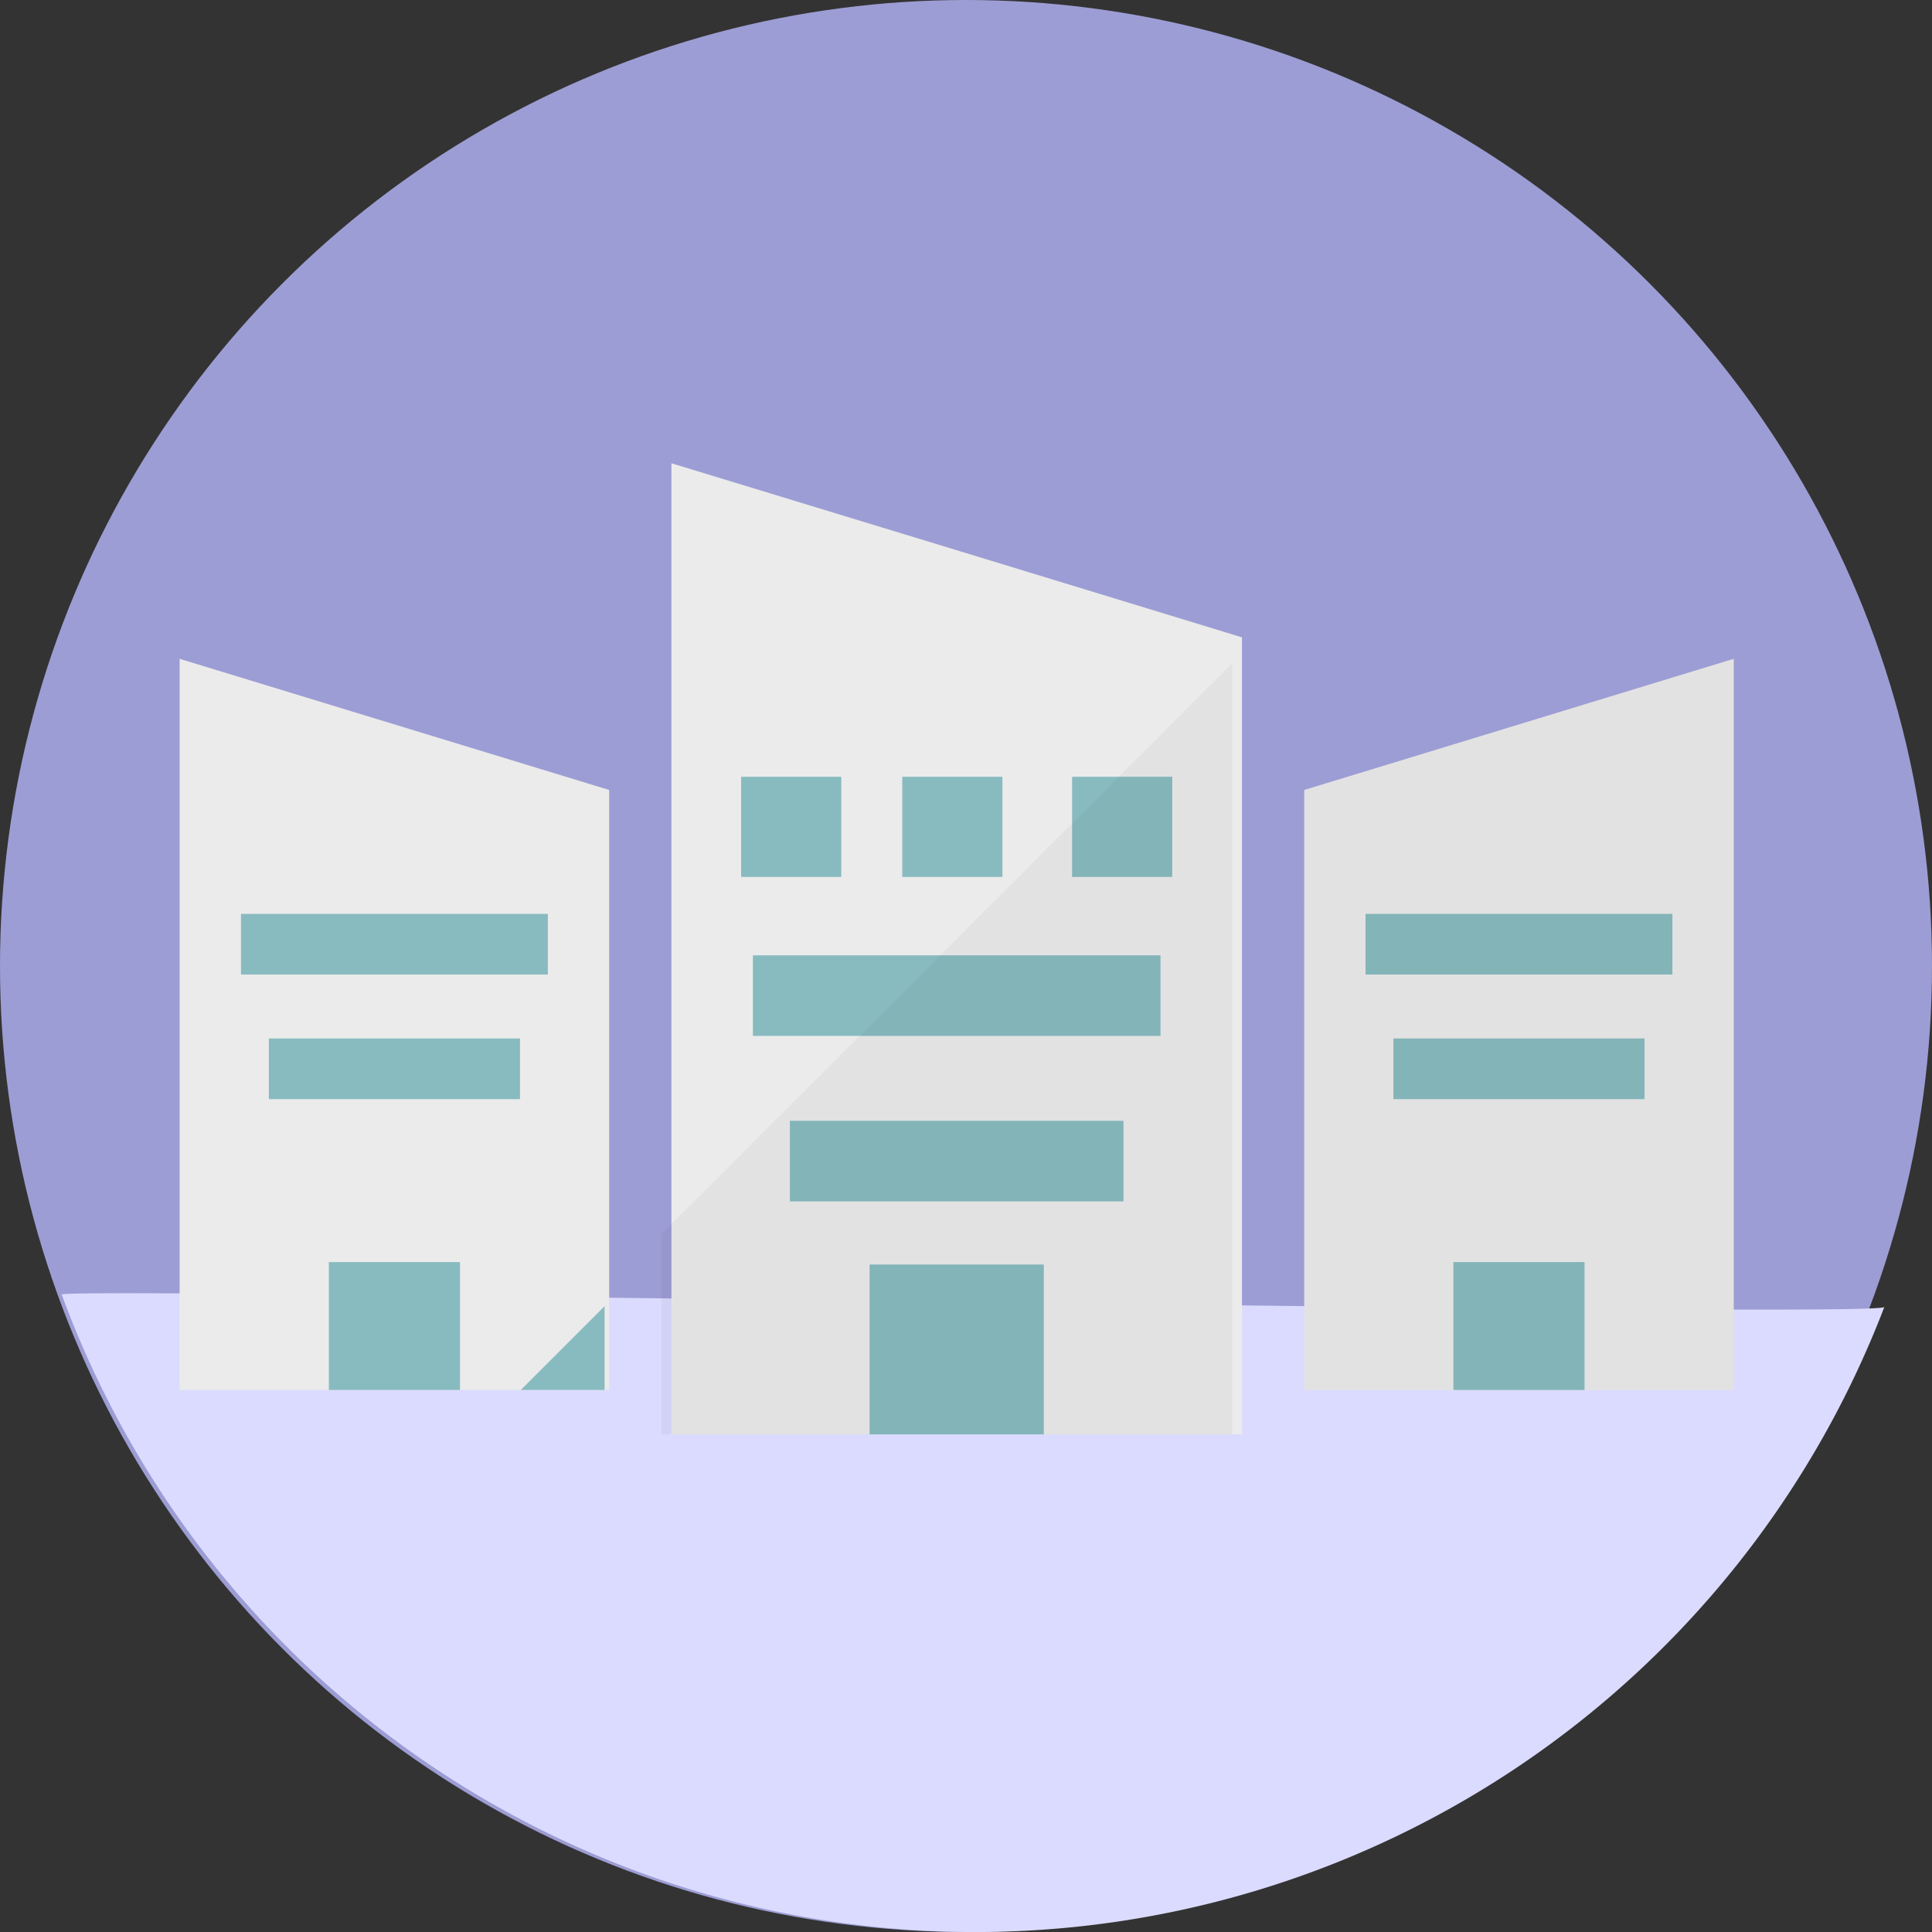
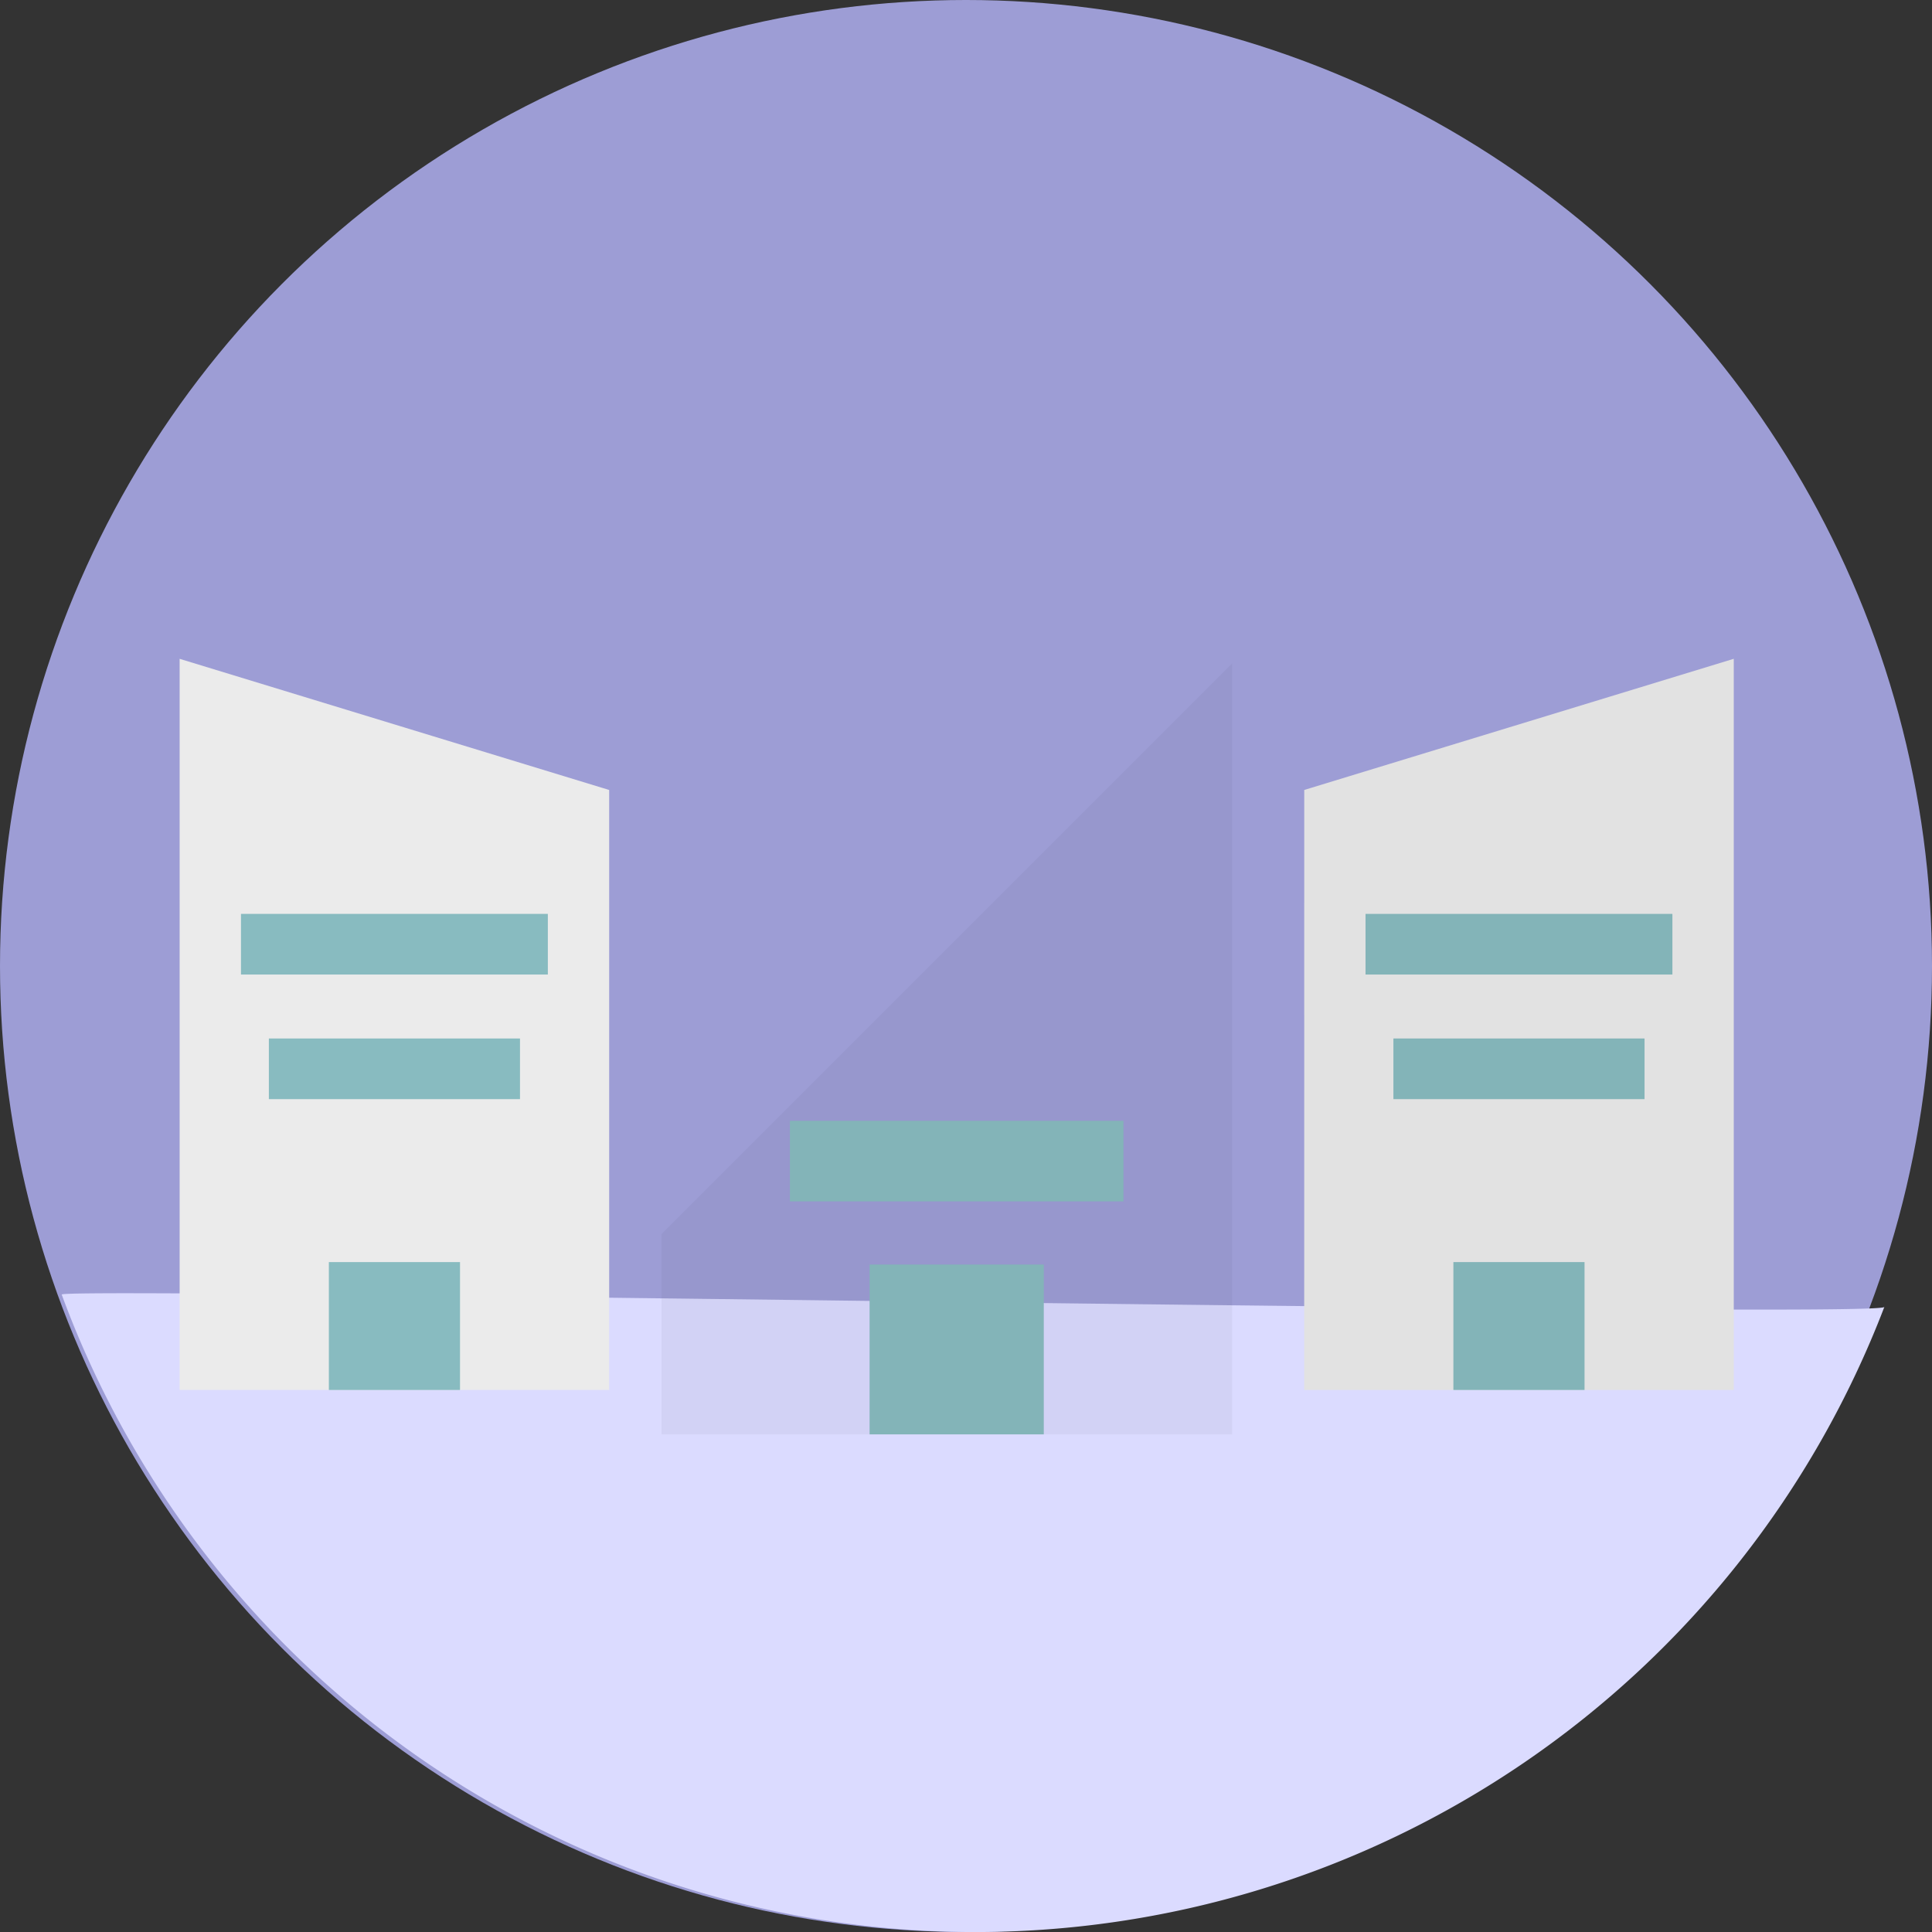
<svg xmlns="http://www.w3.org/2000/svg" width="80.18" height="80.18" viewBox="0 0 80.18 80.18">
  <rect x="0" y="0" width="80.18" height="80.18" fill="#333333" stroke="none" />
  <g id="グループ_1215" data-name="グループ 1215" transform="translate(-360 -565)">
    <circle id="楕円形_33" data-name="楕円形 33" cx="40.09" cy="40.09" r="40.09" transform="translate(360 565)" fill="#9d9dd5" />
    <path id="パス_6394" data-name="パス 6394" d="M78.392,61.023a40.4,40.4,0,0,1-75.644-.507C2.6,60.175,78.818,61.536,78.392,61.023Z" transform="translate(359.813 558.21)" fill="#dbdbff" />
    <g id="事業者" transform="translate(367.455 584.226)">
      <g id="グループ_1154" data-name="グループ 1154">
        <g id="グループ_1151" data-name="グループ 1151" transform="translate(0 8.115)">
          <g id="グループ_1149" data-name="グループ 1149" transform="translate(0 0.001)">
            <path id="パス_6367" data-name="パス 6367" d="M17.826,69.06v24.9H0V63.617Z" transform="translate(0 -63.617)" fill="#ebebeb" />
            <rect id="長方形_694" data-name="長方形 694" width="12.735" height="2.517" transform="translate(2.546 10.585)" fill="#88bbc0" />
            <rect id="長方形_695" data-name="長方形 695" width="10.422" height="2.517" transform="translate(3.703 15.756)" fill="#88bbc0" />
            <rect id="長方形_696" data-name="長方形 696" width="5.443" height="5.307" transform="translate(6.193 25.036)" fill="#88bbc0" />
          </g>
          <g id="グループ_1150" data-name="グループ 1150" transform="translate(46.671 0)">
            <path id="パス_6368" data-name="パス 6368" d="M372.273,93.952H390.1V63.609l-17.825,5.443Z" transform="translate(-372.273 -63.609)" fill="#ebebeb" />
            <rect id="長方形_697" data-name="長方形 697" width="12.735" height="2.517" transform="translate(2.545 10.586)" fill="#88bbc0" />
            <rect id="長方形_698" data-name="長方形 698" width="10.422" height="2.517" transform="translate(3.702 15.757)" fill="#88bbc0" />
            <rect id="長方形_699" data-name="長方形 699" width="5.443" height="5.307" transform="translate(6.191 25.037)" fill="#88bbc0" />
          </g>
        </g>
        <g id="グループ_1153" data-name="グループ 1153" transform="translate(20.409)">
-           <path id="パス_6369" data-name="パス 6369" d="M186.878,7.225V40.3H163.2V0l13.238,4.036,7.644,2.334Z" transform="translate(-163.199)" fill="#ebebeb" />
          <g id="グループ_1152" data-name="グループ 1152" transform="translate(2.893 13.011)">
-             <rect id="長方形_700" data-name="長方形 700" width="4.157" height="4.157" transform="translate(6.687 0)" fill="#88bbc0" />
-             <rect id="長方形_701" data-name="長方形 701" width="4.157" height="4.157" transform="translate(0 0)" fill="#88bbc0" />
-             <rect id="長方形_702" data-name="長方形 702" width="4.157" height="4.157" transform="translate(13.736 0)" fill="#88bbc0" />
-           </g>
-           <rect id="長方形_703" data-name="長方形 703" width="16.915" height="3.344" transform="translate(3.382 20.421)" fill="#88bbc0" />
+             </g>
          <rect id="長方形_704" data-name="長方形 704" width="13.843" height="3.344" transform="translate(4.918 27.289)" fill="#88bbc0" />
          <rect id="長方形_705" data-name="長方形 705" width="7.229" height="7.049" transform="translate(8.225 33.253)" fill="#88bbc0" />
        </g>
      </g>
-       <path id="パス_6370" data-name="パス 6370" d="M115.967,277.694v-3.476l-3.476,3.476Z" transform="translate(-98.331 -239.236)" fill="#88bbc0" />
+       <path id="パス_6370" data-name="パス 6370" d="M115.967,277.694l-3.476,3.476Z" transform="translate(-98.331 -239.236)" fill="#88bbc0" />
      <g id="グループ_1155" data-name="グループ 1155" transform="translate(20 8.115)" opacity="0.04">
        <path id="パス_6371" data-name="パス 6371" d="M372.273,93.952H390.1V63.609l-17.825,5.443Z" transform="translate(-345.603 -63.609)" fill="#040000" />
        <path id="パス_6372" data-name="パス 6372" d="M163.208,88.829v8.314h23.676V65.153Z" transform="translate(-163.208 -64.956)" fill="#040000" />
      </g>
    </g>
  </g>
</svg>